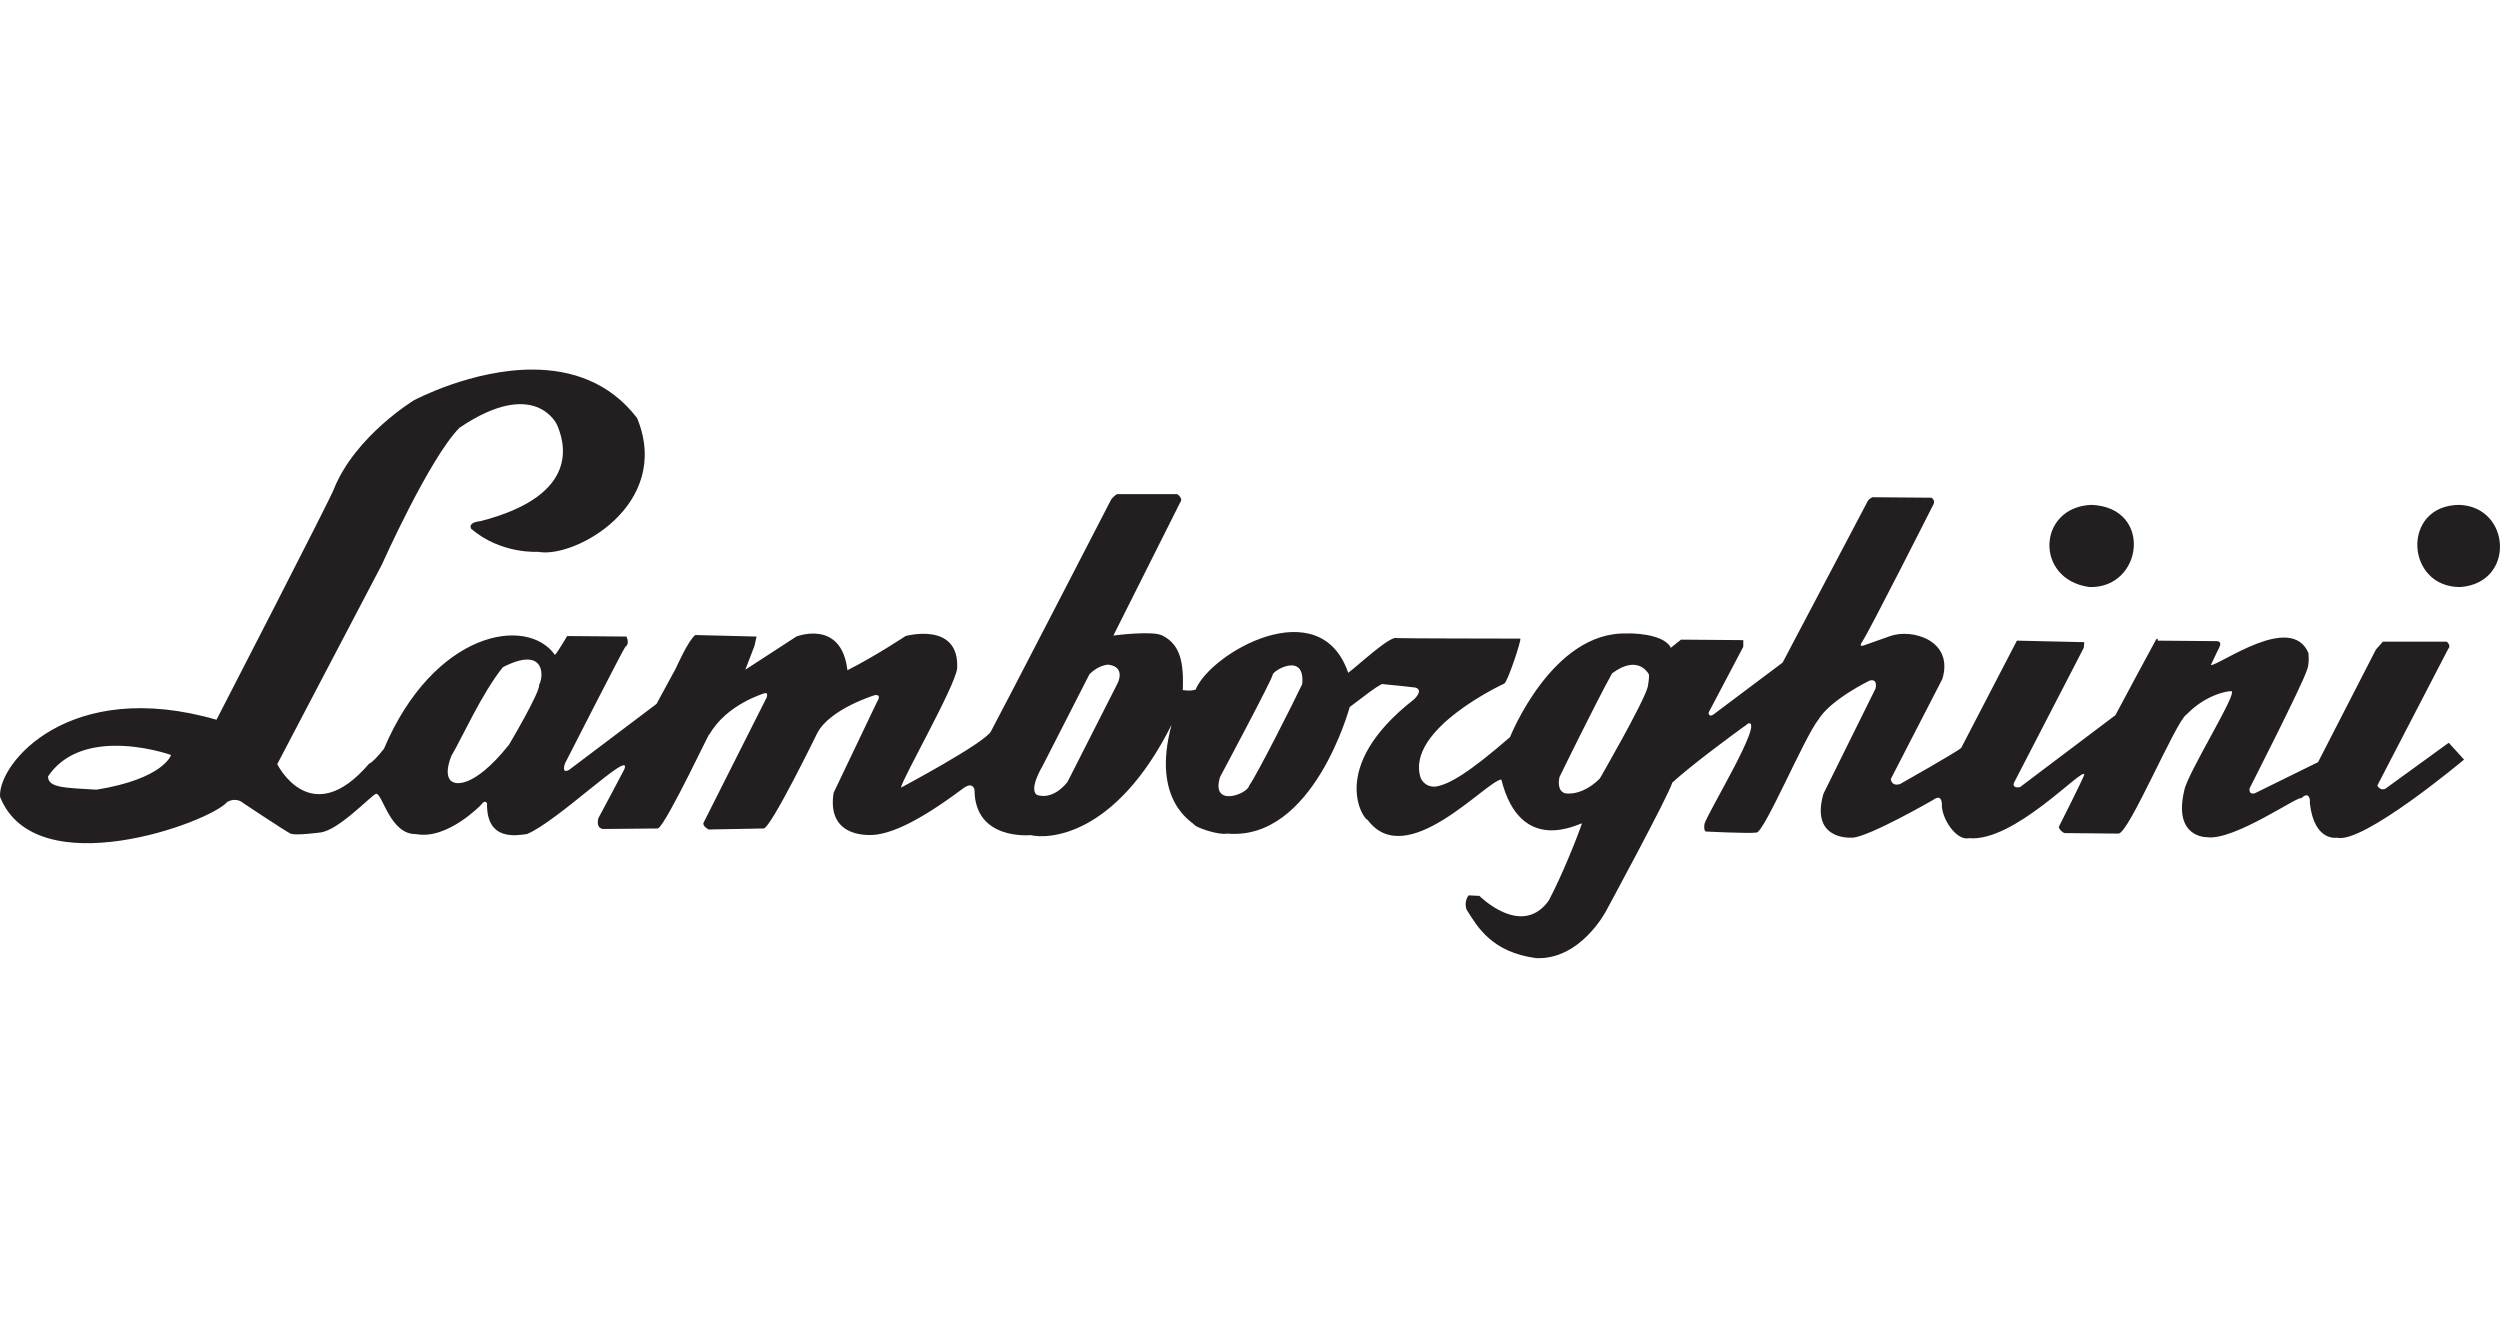
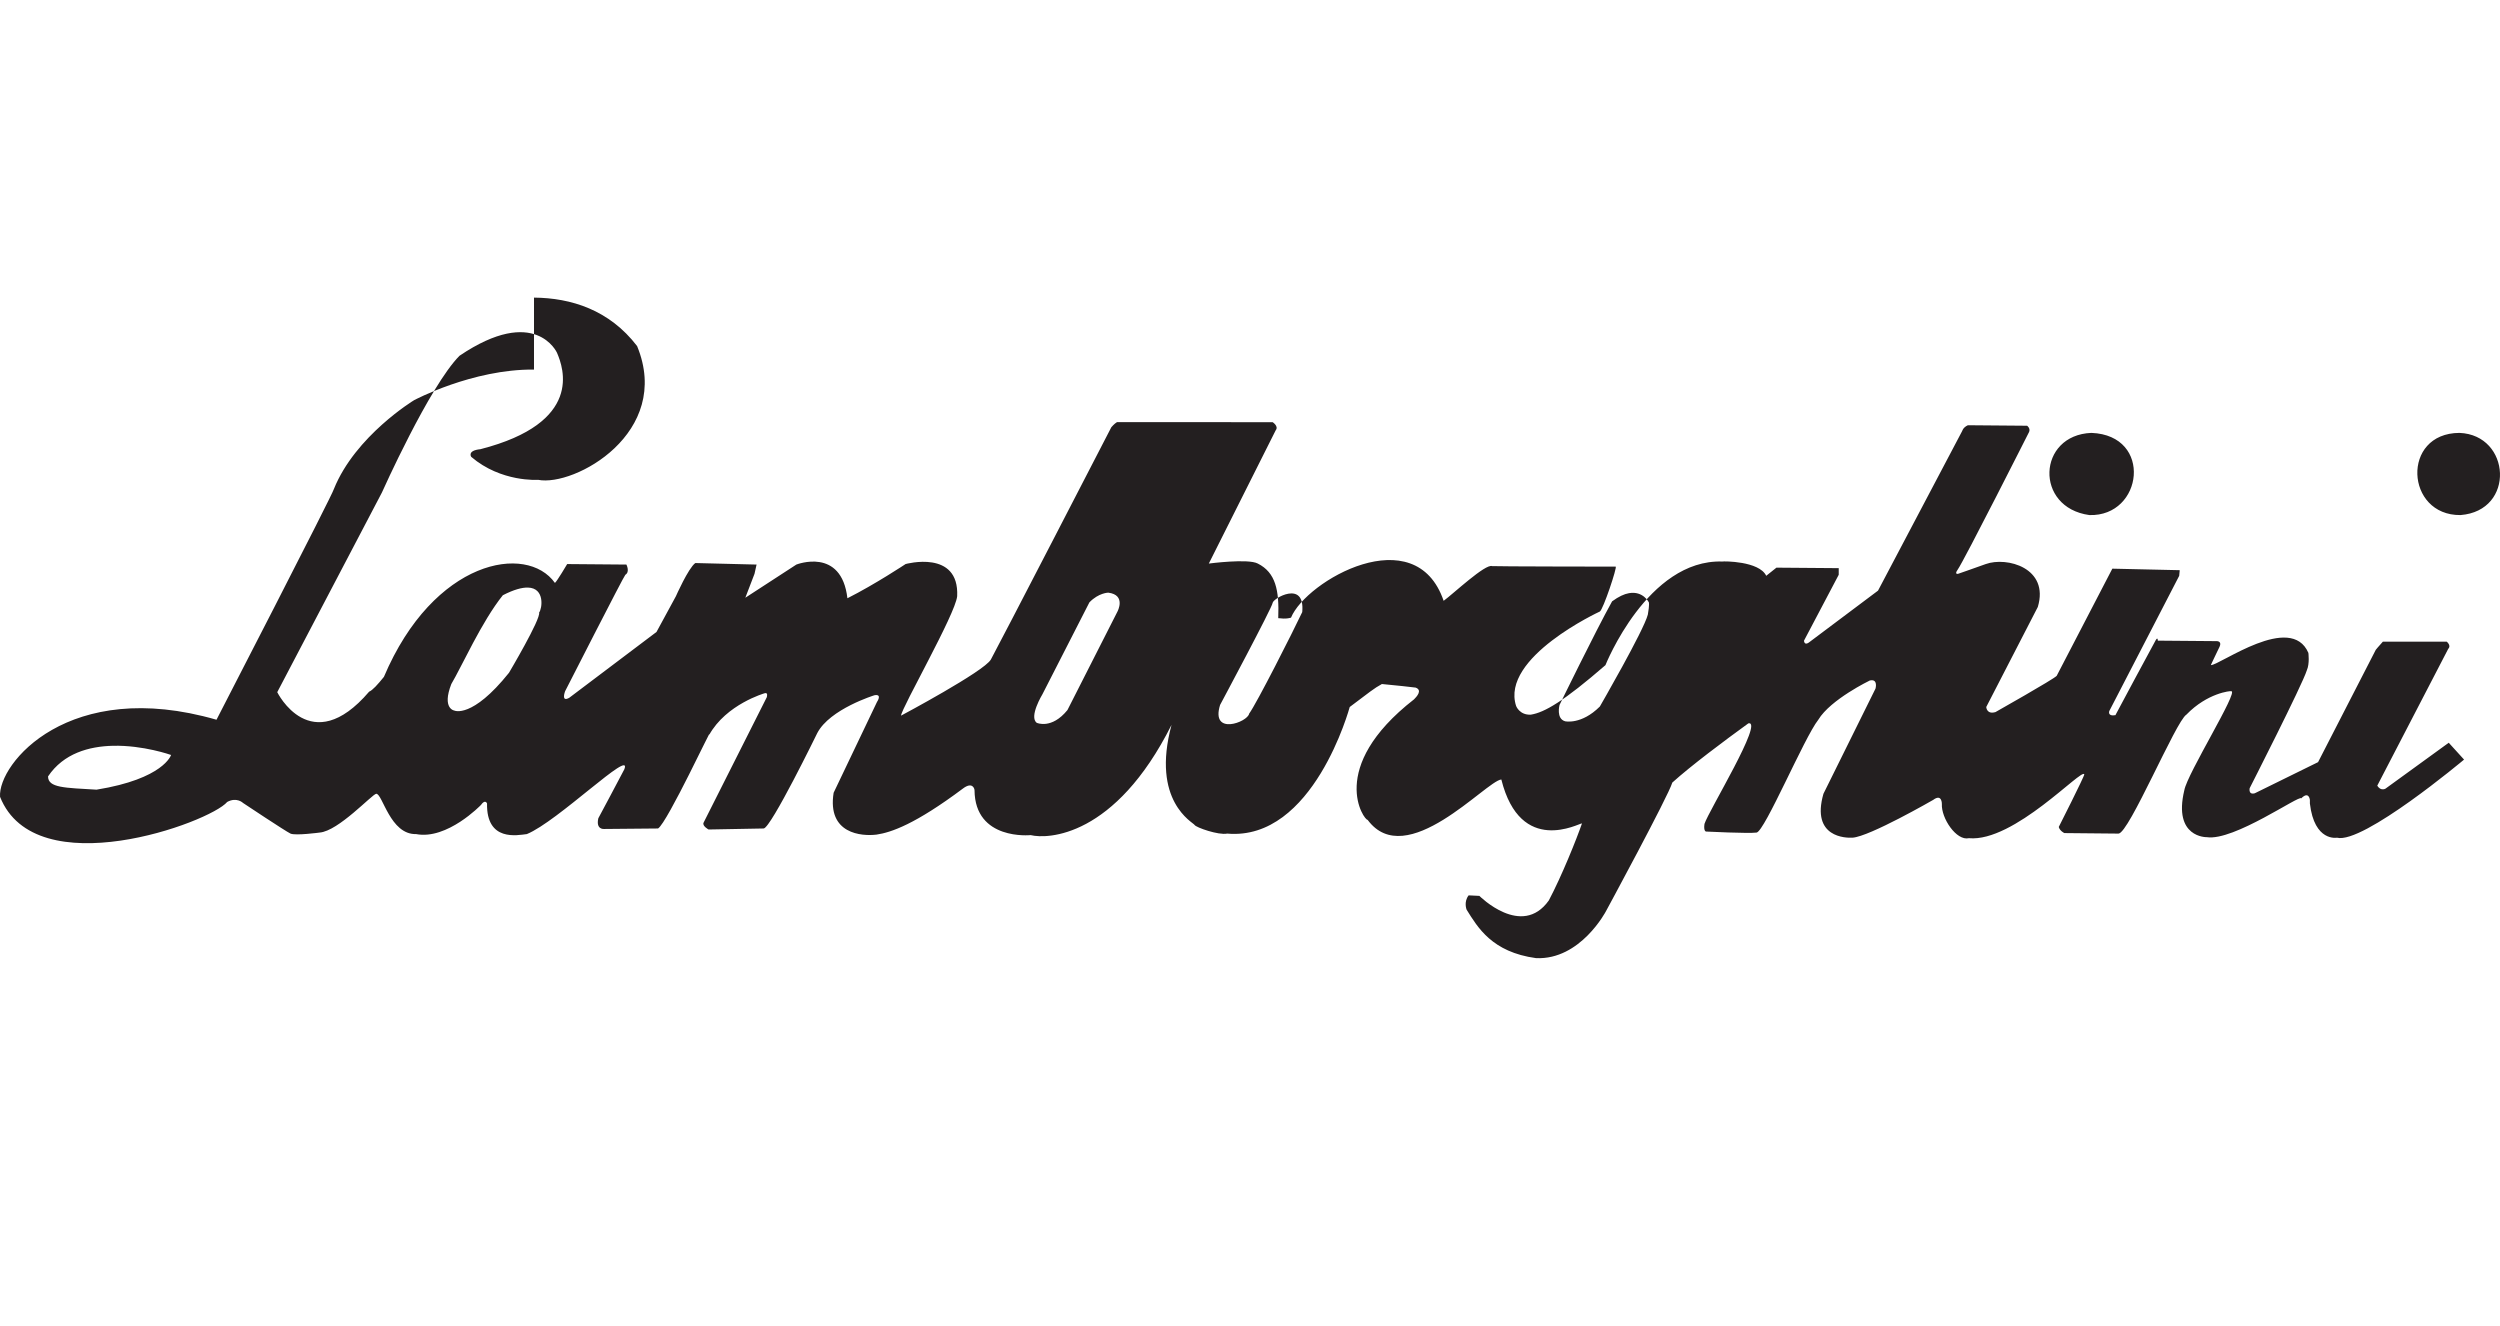
<svg xmlns="http://www.w3.org/2000/svg" width="115" height="61" fill="none">
-   <path fill="#231F20" d="M24.564 17c-2.838-.025-5.518 1.41-5.518 1.41s-2.7 1.635-3.687 4.085c-.051.238-5.4 10.613-5.4 10.613-6.782-1.96-10.06 2.013-9.957 3.546 1.639 4.11 9.65 1.186 10.45.235.442-.238.728.047.728.047s1.961 1.306 2.183 1.409 1.339-.047 1.339-.047c.868-.066 2.418-1.768 2.606-1.785.29.001.64 1.886 1.832 1.855 1.43.277 2.982-1.338 2.982-1.338.204-.289.282-.07.282-.07-.033 1.77 1.405 1.458 1.831 1.408 1.414-.575 4.876-3.986 4.485-2.982-.136.272-1.197 2.254-1.197 2.254-.12.528.258.493.258.493l2.489-.023c.425-.255 2.603-4.944 2.348-4.297.785-1.42 2.56-1.925 2.56-1.925.17-.051.093.187.093.187l-2.911 5.777c-.051.153.234.305.234.305l2.536-.047c.341-.033 2.466-4.391 2.466-4.391.578-1.106 2.63-1.738 2.63-1.738.374-.067.117.306.117.306l-1.996 4.18c-.303 1.897 1.291 2.008 1.973 1.925.681-.1 1.789-.484 3.968-2.114.443-.339.54.003.54.071.019 2.334 2.583 2.066 2.583 2.066.767.19 3.878.116 6.48-5.072-.95 3.523.99 4.483 1.058 4.603.068.119 1.11.483 1.502.399 3.97.352 5.636-5.823 5.636-5.823.893-.67 1.12-.863 1.48-1.057.885.087 1.123.112 1.55.164.34.12.031.438-.071.54-4.052 3.158-2.274 5.592-2.137 5.542 1.773 2.407 5.454-1.789 6.152-1.855.888 3.546 3.59 2.002 3.71 2.02-.238.697-.931 2.422-1.526 3.545-1.243 1.751-3.194-.211-3.194-.211l-.493-.024c-.238.306-.094.658-.094.658.512.819 1.166 1.952 3.194 2.23 2.044.091 3.217-2.16 3.217-2.16s2.865-5.287 3.052-5.917c.868-.782 2.375-1.91 3.499-2.724.732-.151-1.832 4.03-2.02 4.626-.05.34.071.352.071.352s1.95.097 2.325.047c.374-.05 2.194-4.374 2.84-5.19.562-.935 2.372-1.807 2.372-1.807.392-.085.259.375.259.375l-2.395 4.838c-.578 2.024 1.049 2.035 1.338 2.019.784-.05 3.71-1.738 3.71-1.738.409-.306.4.188.4.188-.034.647.665 1.708 1.244 1.573 2.078.193 5.221-3.26 5.307-2.935.017.068-1.174 2.419-1.174 2.419.05.187.258.281.258.281s2.012.023 2.489.024 2.646-5.183 3.123-5.471c.97-1.003 2.032-1.098 2.066-1.08.358-.016-2.024 3.789-2.16 4.555-.526 2.196 1.033 2.16 1.033 2.16 1.244.191 4.293-1.972 4.344-1.785.357-.356.399.071.399.071v.164c.206 1.773 1.245 1.574 1.245 1.574 1.193.31 5.847-3.593 5.847-3.593l-.705-.775-2.911 2.113c-.239.12-.376-.14-.376-.14l3.264-6.293c.153-.153-.071-.33-.071-.33h-2.935c-.204.221-.328.377-.328.377l-2.654 5.166-2.911 1.432c-.307.084-.235-.235-.235-.235s2.426-4.76 2.63-5.424c.136-.306.07-.799.07-.799-.802-1.859-4.042.548-4.485.564-.017.017.399-.845.399-.845.12-.256-.117-.259-.117-.259l-2.724-.023s.008-.194-.094-.024-1.855 3.452-1.855 3.452l-4.39 3.311c-.376.068-.283-.188-.283-.188l3.217-6.222.024-.259-3.1-.07-2.56 4.93c-.135.154-2.817 1.668-2.817 1.668-.409.119-.423-.235-.423-.235l2.372-4.602c.537-1.795-1.424-2.323-2.395-1.973-.656.237-1.268.447-1.268.447s-.194.05-.024-.188c.29-.408 3.288-6.34 3.288-6.34.068-.17-.094-.282-.094-.282l-2.724-.023c-.221.1-.258.258-.258.258l-3.875 7.35-3.193 2.395c-.205.136-.212-.094-.212-.094l1.597-3.03v-.305l-2.865-.023-.47.375c-.323-.682-1.967-.674-2.019-.657-3.44-.112-5.377 4.767-5.377 4.767-1.914 1.66-2.8 2.176-3.428 2.277-.523.03-.681-.399-.681-.399-.73-2.233 3.85-4.344 3.85-4.344.154-.085.814-2.066.729-2.066-.086 0-5.632-.007-5.683-.024-.307-.12-1.788 1.274-2.23 1.597-1.298-3.802-6.324-.926-7.021.775-.3.08-.434.024-.587.023.05-1.294-.122-2.1-.94-2.512-.443-.24-2.254 0-2.254 0l3.076-6.129c.153-.187-.14-.375-.14-.375H51.38c-.12.068-.259.234-.259.234s-5.235 10.14-5.541 10.685-4.133 2.582-4.133 2.582c.033-.374 2.498-4.66 2.583-5.494.1-2.163-2.372-1.48-2.372-1.48s-1.4.93-2.677 1.574c-.274-2.369-2.348-1.55-2.348-1.55l-2.348 1.526.423-1.103.094-.423-2.818-.07c-.323.237-.892 1.526-.892 1.526l-.893 1.644-4.015 3.029c-.392.22-.188-.305-.188-.305s2.711-5.318 2.77-5.354c.222-.136.048-.47.048-.47l-2.724-.023s-.461.783-.563.868c-1.296-1.826-5.573-1.085-7.867 4.321-.293.361-.52.614-.68.681-2.69 3.144-4.227.023-4.227.023l4.813-9.18s2.19-4.9 3.57-6.294c3.49-2.358 4.485-.14 4.485-.14.301.698 1.22 3.22-3.523 4.437-.622.062-.422.352-.422.352 1.38 1.18 3.076 1.057 3.076 1.057 1.67.328 6.193-2.161 4.555-6.152-1.279-1.67-3.04-2.215-4.743-2.23m71.641 6.223c-2.486.095-2.632 3.433-.093 3.78 2.47.076 2.939-3.67.093-3.78m16.93 0c-2.691.01-2.49 3.807.047 3.78 2.538-.197 2.321-3.688-.047-3.78m-88.853 7.115c.796.018.657.972.517 1.15.085.29-1.386 2.77-1.386 2.77-1.702 2.125-2.512 1.738-2.512 1.738s-.584-.08-.141-1.22c.476-.8 1.401-2.88 2.371-4.086.511-.263.886-.359 1.151-.352m26.698.234c.835.105.423.87.423.87l-2.301 4.531c-.732.901-1.41.587-1.41.587-.374-.274.26-1.315.26-1.315l2.16-4.226c.425-.442.868-.447.868-.447m23.951.024c.652-.116.916.422.916.422s.038.087-.047.564c-.187.732-2.207 4.227-2.207 4.227-.851.85-1.597.68-1.597.68-.426-.12-.258-.75-.258-.75s1.636-3.356 2.418-4.767c.307-.225.558-.338.775-.376m-15.662.023c.36-.06.702.088.634.846-.425.901-2.102 4.213-2.442 4.672-.068.392-1.78 1.03-1.338-.399 0 0 2.402-4.492 2.418-4.696.009-.102.368-.362.728-.423M5.192 34.306c1.404-.033 2.677.423 2.677.423s-.329 1.094-3.429 1.596c-1.465-.088-2.23-.082-2.23-.61.714-1.064 1.89-1.383 2.982-1.409" />
+   <path fill="#231F20" d="M24.564 17c-2.838-.025-5.518 1.41-5.518 1.41s-2.7 1.635-3.687 4.085c-.051.238-5.4 10.613-5.4 10.613-6.782-1.96-10.06 2.013-9.957 3.546 1.639 4.11 9.65 1.186 10.45.235.442-.238.728.047.728.047s1.961 1.306 2.183 1.409 1.339-.047 1.339-.047c.868-.066 2.418-1.768 2.606-1.785.29.001.64 1.886 1.832 1.855 1.43.277 2.982-1.338 2.982-1.338.204-.289.282-.07.282-.07-.033 1.77 1.405 1.458 1.831 1.408 1.414-.575 4.876-3.986 4.485-2.982-.136.272-1.197 2.254-1.197 2.254-.12.528.258.493.258.493l2.489-.023c.425-.255 2.603-4.944 2.348-4.297.785-1.42 2.56-1.925 2.56-1.925.17-.051.093.187.093.187l-2.911 5.777c-.051.153.234.305.234.305l2.536-.047c.341-.033 2.466-4.391 2.466-4.391.578-1.106 2.63-1.738 2.63-1.738.374-.067.117.306.117.306l-1.996 4.18c-.303 1.897 1.291 2.008 1.973 1.925.681-.1 1.789-.484 3.968-2.114.443-.339.54.003.54.071.019 2.334 2.583 2.066 2.583 2.066.767.19 3.878.116 6.48-5.072-.95 3.523.99 4.483 1.058 4.603.068.119 1.11.483 1.502.399 3.97.352 5.636-5.823 5.636-5.823.893-.67 1.12-.863 1.48-1.057.885.087 1.123.112 1.55.164.34.12.031.438-.071.54-4.052 3.158-2.274 5.592-2.137 5.542 1.773 2.407 5.454-1.789 6.152-1.855.888 3.546 3.59 2.002 3.71 2.02-.238.697-.931 2.422-1.526 3.545-1.243 1.751-3.194-.211-3.194-.211l-.493-.024c-.238.306-.094.658-.094.658.512.819 1.166 1.952 3.194 2.23 2.044.091 3.217-2.16 3.217-2.16s2.865-5.287 3.052-5.917c.868-.782 2.375-1.91 3.499-2.724.732-.151-1.832 4.03-2.02 4.626-.05.34.071.352.071.352s1.95.097 2.325.047c.374-.05 2.194-4.374 2.84-5.19.562-.935 2.372-1.807 2.372-1.807.392-.085.259.375.259.375l-2.395 4.838c-.578 2.024 1.049 2.035 1.338 2.019.784-.05 3.71-1.738 3.71-1.738.409-.306.4.188.4.188-.034.647.665 1.708 1.244 1.573 2.078.193 5.221-3.26 5.307-2.935.017.068-1.174 2.419-1.174 2.419.05.187.258.281.258.281s2.012.023 2.489.024 2.646-5.183 3.123-5.471c.97-1.003 2.032-1.098 2.066-1.08.358-.016-2.024 3.789-2.16 4.555-.526 2.196 1.033 2.16 1.033 2.16 1.244.191 4.293-1.972 4.344-1.785.357-.356.399.071.399.071v.164c.206 1.773 1.245 1.574 1.245 1.574 1.193.31 5.847-3.593 5.847-3.593l-.705-.775-2.911 2.113c-.239.12-.376-.14-.376-.14l3.264-6.293c.153-.153-.071-.33-.071-.33h-2.935c-.204.221-.328.377-.328.377l-2.654 5.166-2.911 1.432c-.307.084-.235-.235-.235-.235s2.426-4.76 2.63-5.424c.136-.306.07-.799.07-.799-.802-1.859-4.042.548-4.485.564-.017.017.399-.845.399-.845.12-.256-.117-.259-.117-.259l-2.724-.023s.008-.194-.094-.024-1.855 3.452-1.855 3.452c-.376.068-.283-.188-.283-.188l3.217-6.222.024-.259-3.1-.07-2.56 4.93c-.135.154-2.817 1.668-2.817 1.668-.409.119-.423-.235-.423-.235l2.372-4.602c.537-1.795-1.424-2.323-2.395-1.973-.656.237-1.268.447-1.268.447s-.194.05-.024-.188c.29-.408 3.288-6.34 3.288-6.34.068-.17-.094-.282-.094-.282l-2.724-.023c-.221.1-.258.258-.258.258l-3.875 7.35-3.193 2.395c-.205.136-.212-.094-.212-.094l1.597-3.03v-.305l-2.865-.023-.47.375c-.323-.682-1.967-.674-2.019-.657-3.44-.112-5.377 4.767-5.377 4.767-1.914 1.66-2.8 2.176-3.428 2.277-.523.03-.681-.399-.681-.399-.73-2.233 3.85-4.344 3.85-4.344.154-.085.814-2.066.729-2.066-.086 0-5.632-.007-5.683-.024-.307-.12-1.788 1.274-2.23 1.597-1.298-3.802-6.324-.926-7.021.775-.3.08-.434.024-.587.023.05-1.294-.122-2.1-.94-2.512-.443-.24-2.254 0-2.254 0l3.076-6.129c.153-.187-.14-.375-.14-.375H51.38c-.12.068-.259.234-.259.234s-5.235 10.14-5.541 10.685-4.133 2.582-4.133 2.582c.033-.374 2.498-4.66 2.583-5.494.1-2.163-2.372-1.48-2.372-1.48s-1.4.93-2.677 1.574c-.274-2.369-2.348-1.55-2.348-1.55l-2.348 1.526.423-1.103.094-.423-2.818-.07c-.323.237-.892 1.526-.892 1.526l-.893 1.644-4.015 3.029c-.392.22-.188-.305-.188-.305s2.711-5.318 2.77-5.354c.222-.136.048-.47.048-.47l-2.724-.023s-.461.783-.563.868c-1.296-1.826-5.573-1.085-7.867 4.321-.293.361-.52.614-.68.681-2.69 3.144-4.227.023-4.227.023l4.813-9.18s2.19-4.9 3.57-6.294c3.49-2.358 4.485-.14 4.485-.14.301.698 1.22 3.22-3.523 4.437-.622.062-.422.352-.422.352 1.38 1.18 3.076 1.057 3.076 1.057 1.67.328 6.193-2.161 4.555-6.152-1.279-1.67-3.04-2.215-4.743-2.23m71.641 6.223c-2.486.095-2.632 3.433-.093 3.78 2.47.076 2.939-3.67.093-3.78m16.93 0c-2.691.01-2.49 3.807.047 3.78 2.538-.197 2.321-3.688-.047-3.78m-88.853 7.115c.796.018.657.972.517 1.15.085.29-1.386 2.77-1.386 2.77-1.702 2.125-2.512 1.738-2.512 1.738s-.584-.08-.141-1.22c.476-.8 1.401-2.88 2.371-4.086.511-.263.886-.359 1.151-.352m26.698.234c.835.105.423.87.423.87l-2.301 4.531c-.732.901-1.41.587-1.41.587-.374-.274.26-1.315.26-1.315l2.16-4.226c.425-.442.868-.447.868-.447m23.951.024c.652-.116.916.422.916.422s.038.087-.047.564c-.187.732-2.207 4.227-2.207 4.227-.851.85-1.597.68-1.597.68-.426-.12-.258-.75-.258-.75s1.636-3.356 2.418-4.767c.307-.225.558-.338.775-.376m-15.662.023c.36-.06.702.088.634.846-.425.901-2.102 4.213-2.442 4.672-.068.392-1.78 1.03-1.338-.399 0 0 2.402-4.492 2.418-4.696.009-.102.368-.362.728-.423M5.192 34.306c1.404-.033 2.677.423 2.677.423s-.329 1.094-3.429 1.596c-1.465-.088-2.23-.082-2.23-.61.714-1.064 1.89-1.383 2.982-1.409" />
</svg>